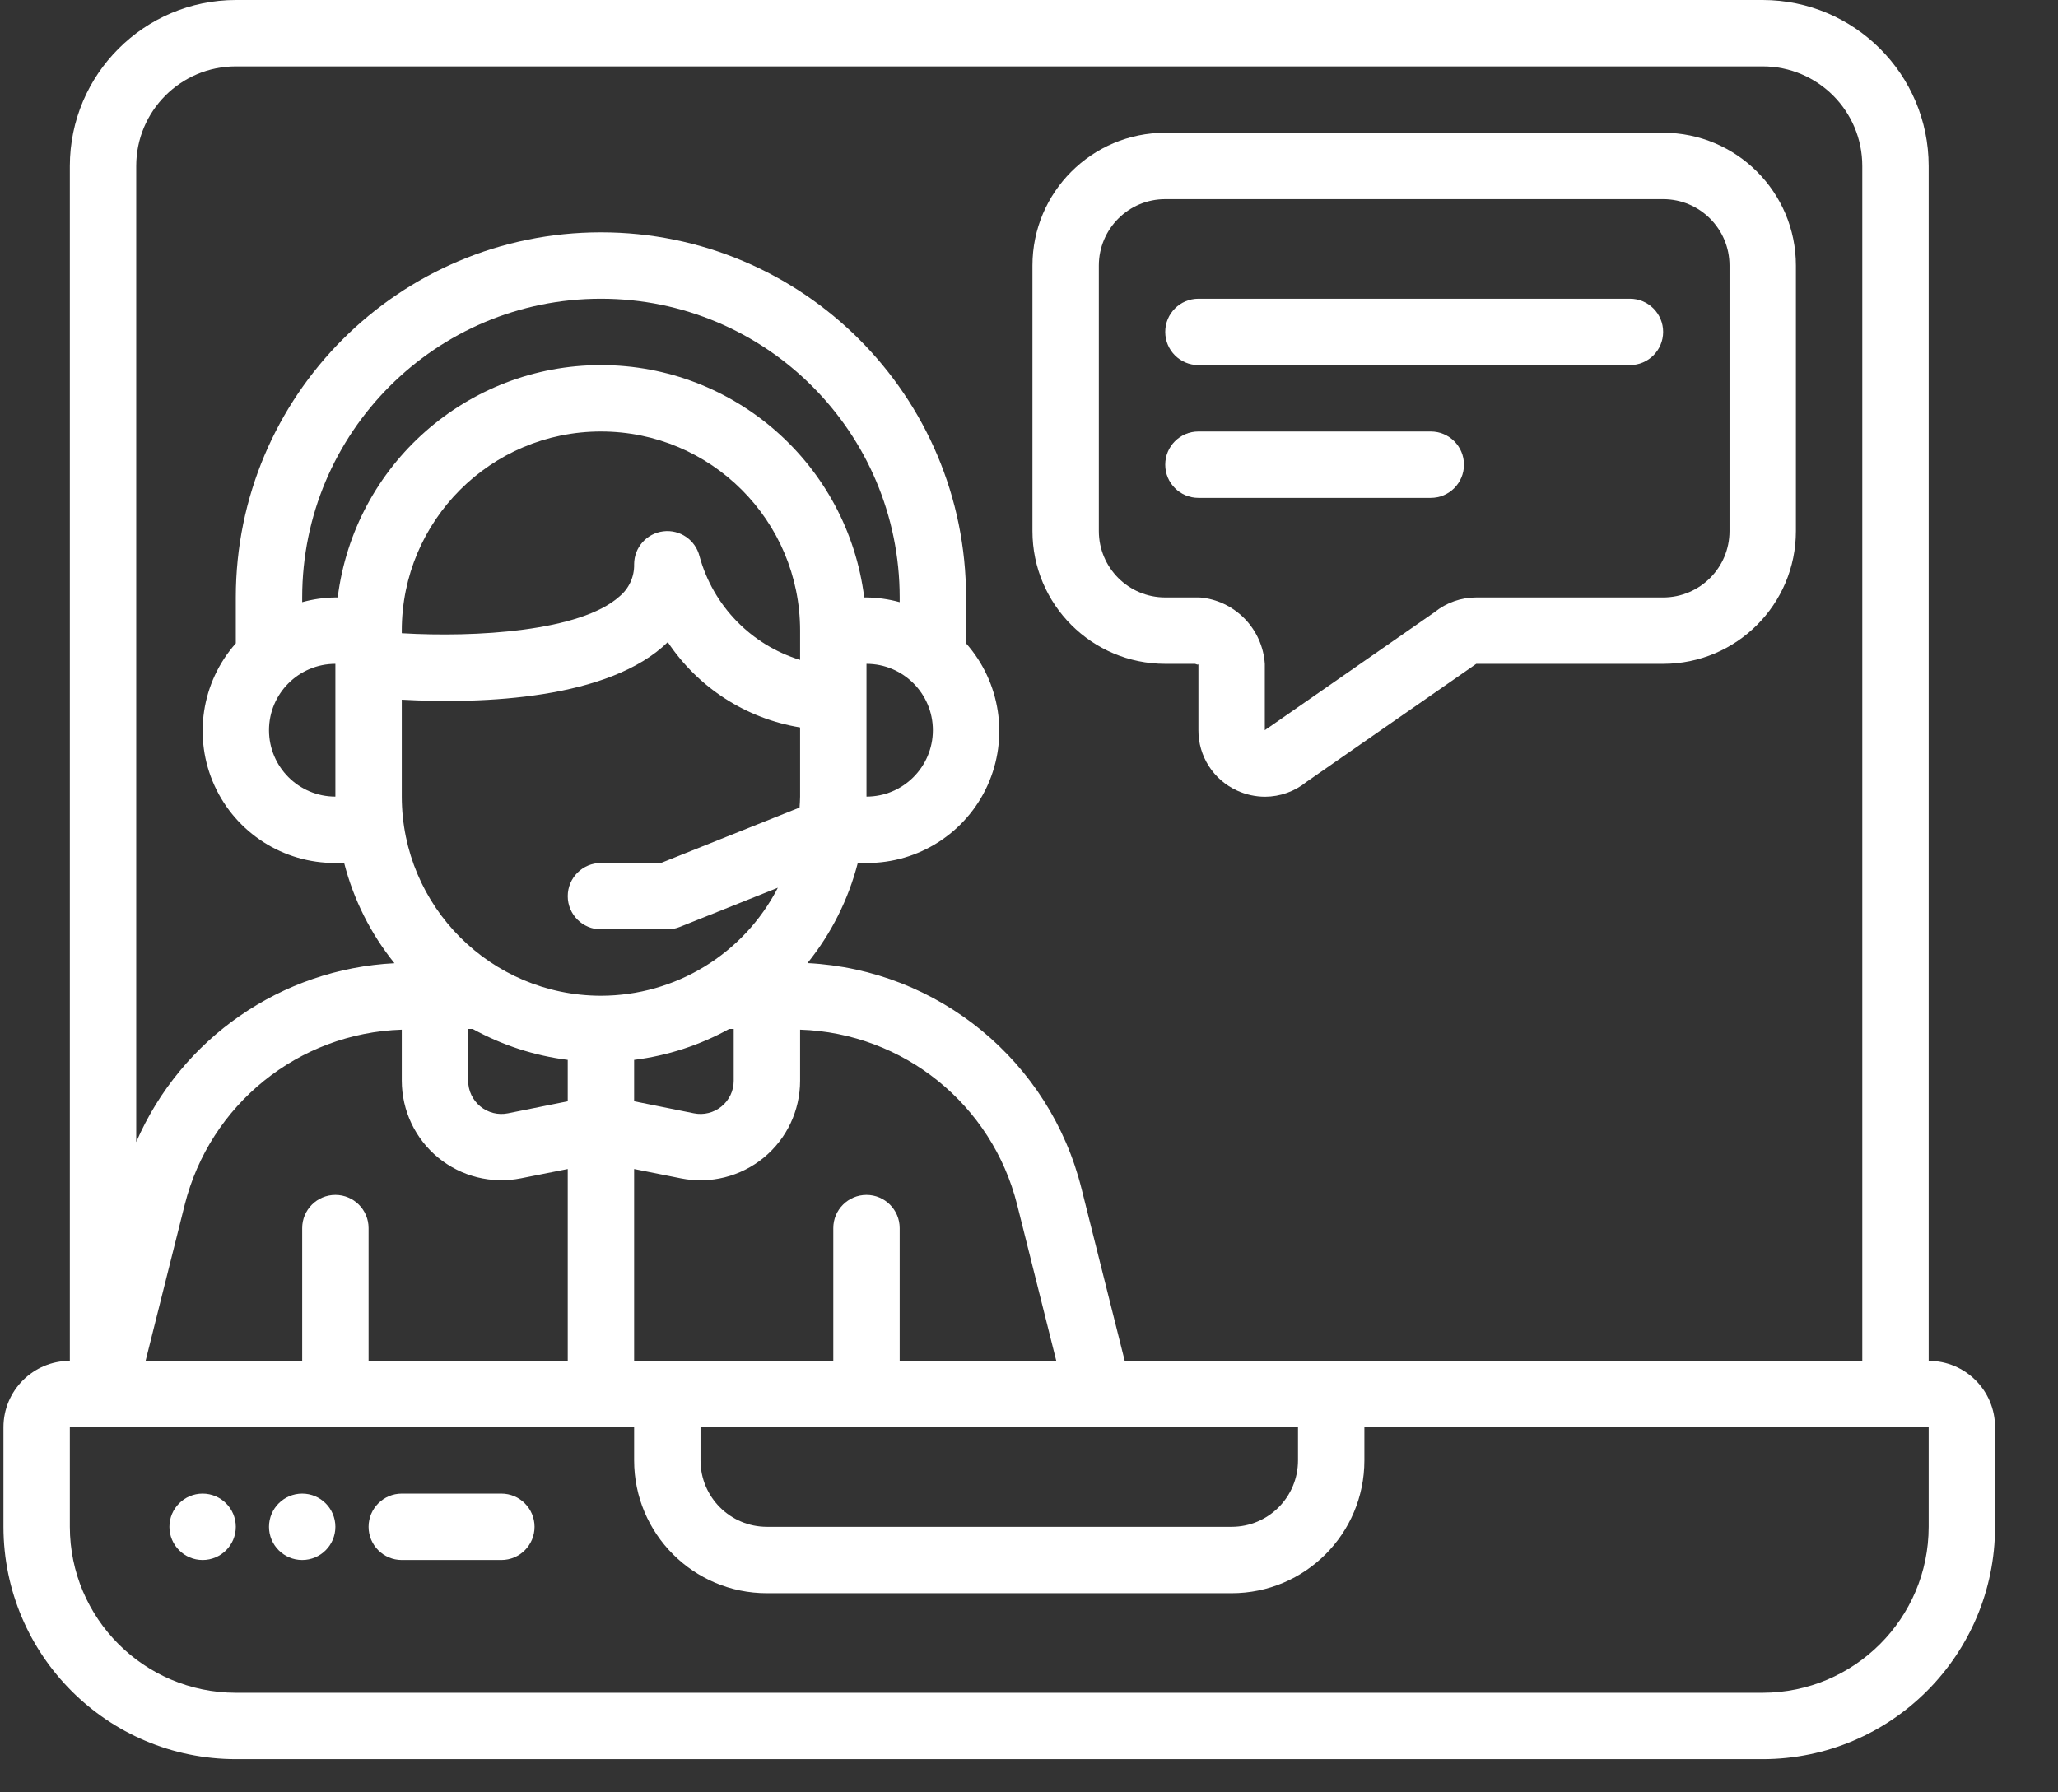
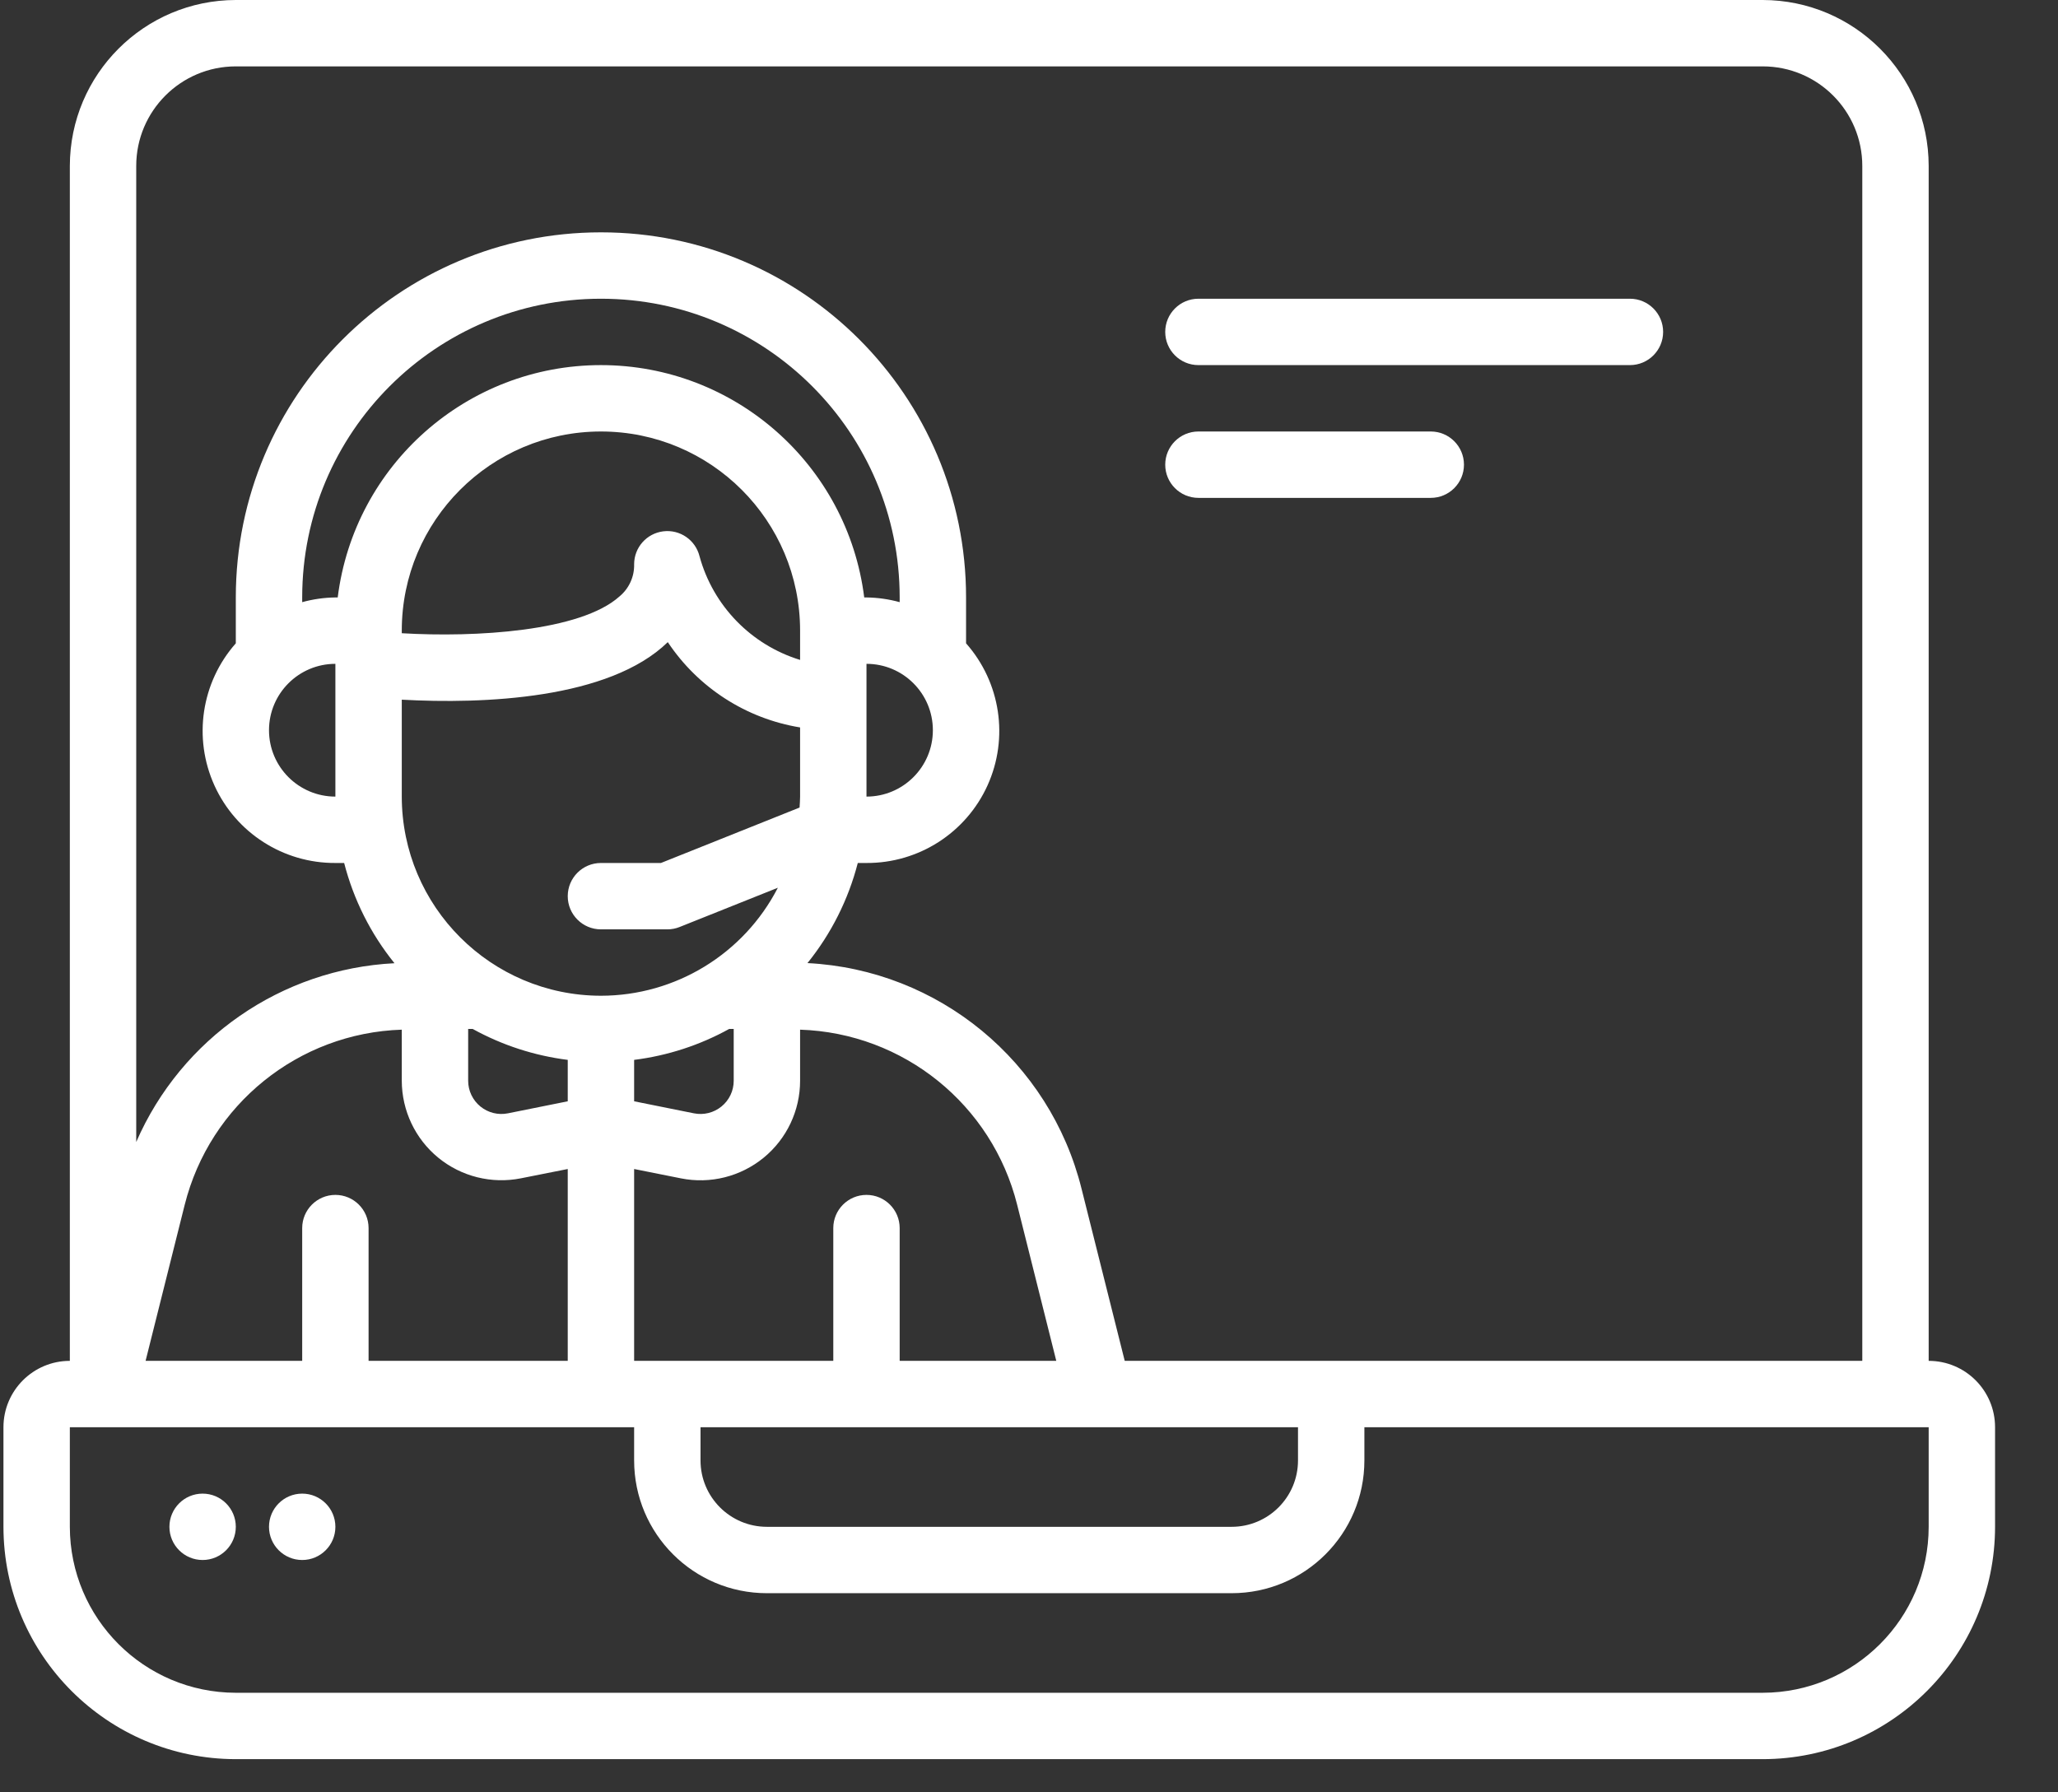
<svg xmlns="http://www.w3.org/2000/svg" width="31" height="27" viewBox="0 0 31 27" fill="none">
  <rect x="0" y="0" width="31" height="27" fill="#333333" stroke="none" />
  <path d="M29.052 20.5V2.5C29.051 1.12 27.932 0.002 26.552 0H3.552C2.172 0.002 1.054 1.12 1.052 2.5V20.5C0.5 20.5 0.052 20.948 0.052 21.5V23C0.054 24.932 1.62 26.498 3.552 26.5H26.552C28.484 26.498 30.05 24.932 30.052 23V21.5C30.052 20.948 29.605 20.5 29.052 20.5ZM3.552 1H26.552C27.381 1 28.052 1.672 28.052 2.5V20.5H16.942L16.292 17.909C15.815 15.989 14.138 14.608 12.163 14.508C12.52 14.066 12.779 13.551 12.921 13H13.052C13.837 13.004 14.551 12.546 14.875 11.832C15.199 11.117 15.072 10.279 14.552 9.691V9C14.552 5.962 12.09 3.5 9.052 3.5C6.015 3.5 3.552 5.962 3.552 9V9.691C3.032 10.279 2.906 11.117 3.23 11.832C3.554 12.546 4.267 13.004 5.052 13H5.184C5.326 13.552 5.584 14.067 5.942 14.51C4.239 14.596 2.732 15.64 2.052 17.203V2.5C2.052 1.672 2.724 1 3.552 1ZM5.052 18C4.776 18 4.552 18.224 4.552 18.5V20.5H2.193L2.782 18.15C3.161 16.639 4.495 15.561 6.052 15.511V16.28C6.053 16.73 6.254 17.155 6.602 17.44C6.949 17.724 7.406 17.838 7.847 17.75L8.552 17.61V20.5H5.552V18.5C5.552 18.224 5.328 18 5.052 18ZM5.052 10V12C4.5 12 4.052 11.552 4.052 11C4.052 10.448 4.5 10 5.052 10ZM5.052 9C4.883 9.002 4.715 9.026 4.552 9.071V9C4.552 6.515 6.567 4.5 9.052 4.5C11.537 4.5 13.552 6.515 13.552 9V9.071C13.389 9.026 13.221 9.002 13.052 9H13.018C12.767 7.001 11.067 5.5 9.052 5.5C7.037 5.5 5.337 7.001 5.087 9H5.052ZM13.052 18C12.776 18 12.552 18.224 12.552 18.5V20.5H9.552V17.61L10.258 17.751C10.698 17.839 11.155 17.725 11.503 17.44C11.851 17.155 12.052 16.73 12.052 16.28V15.511C13.609 15.561 14.944 16.639 15.322 18.15L15.911 20.5H13.552V18.5C13.552 18.224 13.328 18 13.052 18ZM7.052 15.5H7.12C7.564 15.745 8.05 15.903 8.552 15.966V16.59L7.652 16.771C7.505 16.801 7.352 16.763 7.236 16.668C7.12 16.573 7.052 16.431 7.052 16.281V15.5ZM10.984 15.5H11.052V16.281C11.052 16.431 10.985 16.573 10.868 16.668C10.752 16.763 10.599 16.801 10.452 16.771L9.552 16.59V15.966C10.055 15.903 10.541 15.745 10.984 15.5ZM9.052 15C7.396 14.998 6.054 13.656 6.052 12V10.54C7.278 10.608 9.176 10.534 10.059 9.673C10.516 10.359 11.238 10.825 12.052 10.958V12C12.052 12.056 12.047 12.11 12.044 12.165L9.956 13H9.052C8.776 13 8.552 13.224 8.552 13.5C8.552 13.776 8.776 14 9.052 14H10.052C10.116 14 10.179 13.988 10.238 13.964L11.717 13.373C11.203 14.371 10.175 14.999 9.052 15ZM12.052 9.941C11.313 9.714 10.741 9.125 10.537 8.379C10.476 8.134 10.242 7.973 9.991 8.004C9.74 8.035 9.552 8.248 9.552 8.5C9.557 8.687 9.475 8.866 9.331 8.985C8.743 9.512 7.163 9.605 6.052 9.539V9.5C6.052 7.843 7.395 6.5 9.052 6.5C10.709 6.5 12.052 7.843 12.052 9.5V9.941ZM13.052 12V10C13.605 10 14.052 10.448 14.052 11C14.052 11.552 13.604 12 13.052 12ZM10.552 21.5H19.552V22C19.552 22.552 19.105 23 18.552 23H11.552C11 23 10.552 22.552 10.552 22V21.5ZM29.052 23C29.051 24.38 27.932 25.498 26.552 25.5H3.552C2.172 25.498 1.054 24.38 1.052 23V21.5H9.552V22C9.552 23.105 10.448 24 11.552 24H18.552C19.657 24 20.552 23.105 20.552 22V21.5H29.052V23Z" fill="white" />
-   <path d="M7.552 22.5H6.052C5.776 22.5 5.552 22.724 5.552 23C5.552 23.276 5.776 23.5 6.052 23.5H7.552C7.828 23.5 8.052 23.276 8.052 23C8.052 22.724 7.828 22.5 7.552 22.5Z" fill="white" />
  <path d="M3.052 23.5C3.328 23.5 3.552 23.276 3.552 23C3.552 22.724 3.328 22.5 3.052 22.5C2.776 22.5 2.552 22.724 2.552 23C2.552 23.276 2.776 23.5 3.052 23.5Z" fill="white" />
  <path d="M4.552 23.5C4.828 23.5 5.052 23.276 5.052 23C5.052 22.724 4.828 22.5 4.552 22.5C4.276 22.5 4.052 22.724 4.052 23C4.052 23.276 4.276 23.5 4.552 23.5Z" fill="white" />
-   <path d="M17.552 10H18.002C18.026 10.008 18.052 10.022 18.052 10V11C18.05 11.391 18.278 11.747 18.634 11.909C18.766 11.97 18.91 12.001 19.055 12.002C19.283 12.001 19.504 11.922 19.68 11.778L22.197 10.028C22.211 10.019 22.224 10.01 22.237 10H25.052C26.157 10 27.052 9.105 27.052 8V4C27.052 2.895 26.157 2 25.052 2H17.552C16.448 2 15.552 2.895 15.552 4V8C15.552 9.105 16.448 10 17.552 10ZM16.552 4C16.552 3.448 17 3 17.552 3H25.052C25.605 3 26.052 3.448 26.052 4V8C26.052 8.552 25.605 9 25.052 9H22.237C22.009 9 21.787 9.078 21.609 9.222L19.092 10.972C19.078 10.98 19.065 10.99 19.052 11V10C19.018 9.49 18.63 9.074 18.123 9.005C18.1 9.002 18.076 9 18.052 9H17.552C17 9 16.552 8.552 16.552 8V4H16.552Z" fill="white" />
  <path d="M18.052 5.5H24.552C24.828 5.5 25.052 5.276 25.052 5C25.052 4.724 24.828 4.5 24.552 4.5H18.052C17.776 4.5 17.552 4.724 17.552 5C17.552 5.276 17.776 5.5 18.052 5.5Z" fill="white" />
  <path d="M18.052 7.5H21.552C21.828 7.5 22.052 7.276 22.052 7C22.052 6.724 21.828 6.5 21.552 6.5H18.052C17.776 6.5 17.552 6.724 17.552 7C17.552 7.276 17.776 7.5 18.052 7.5Z" fill="white" />
</svg>